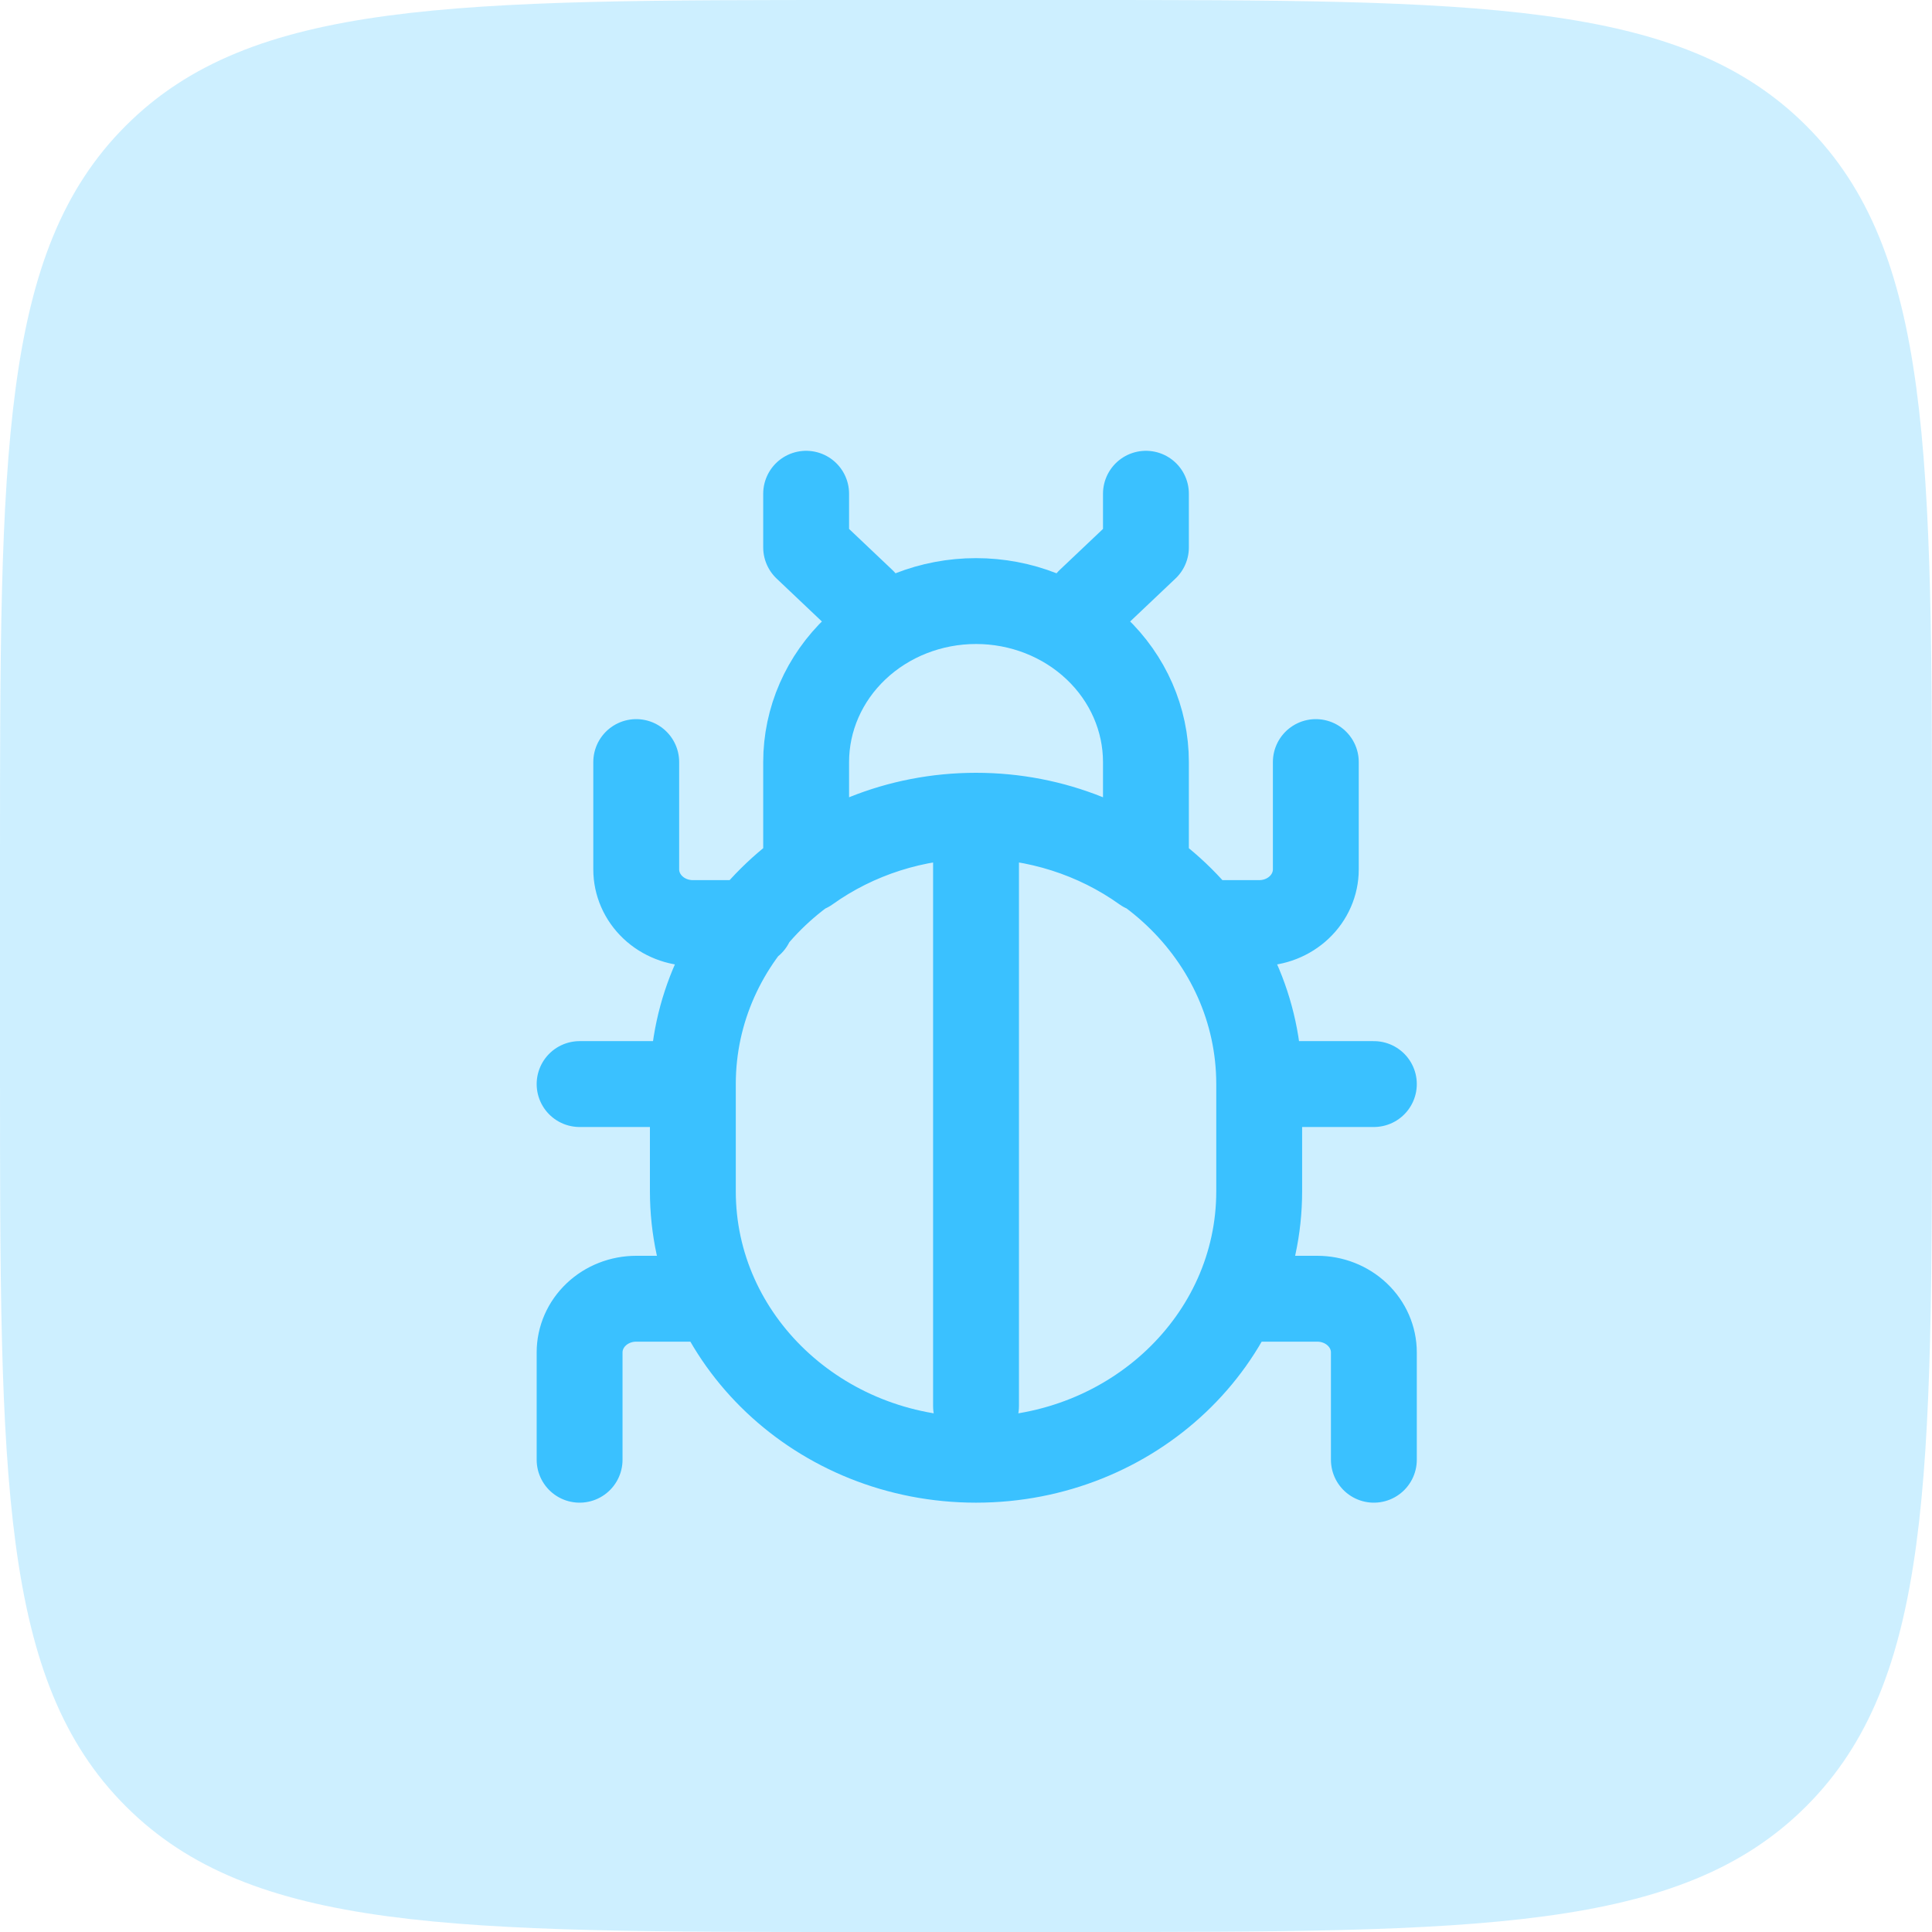
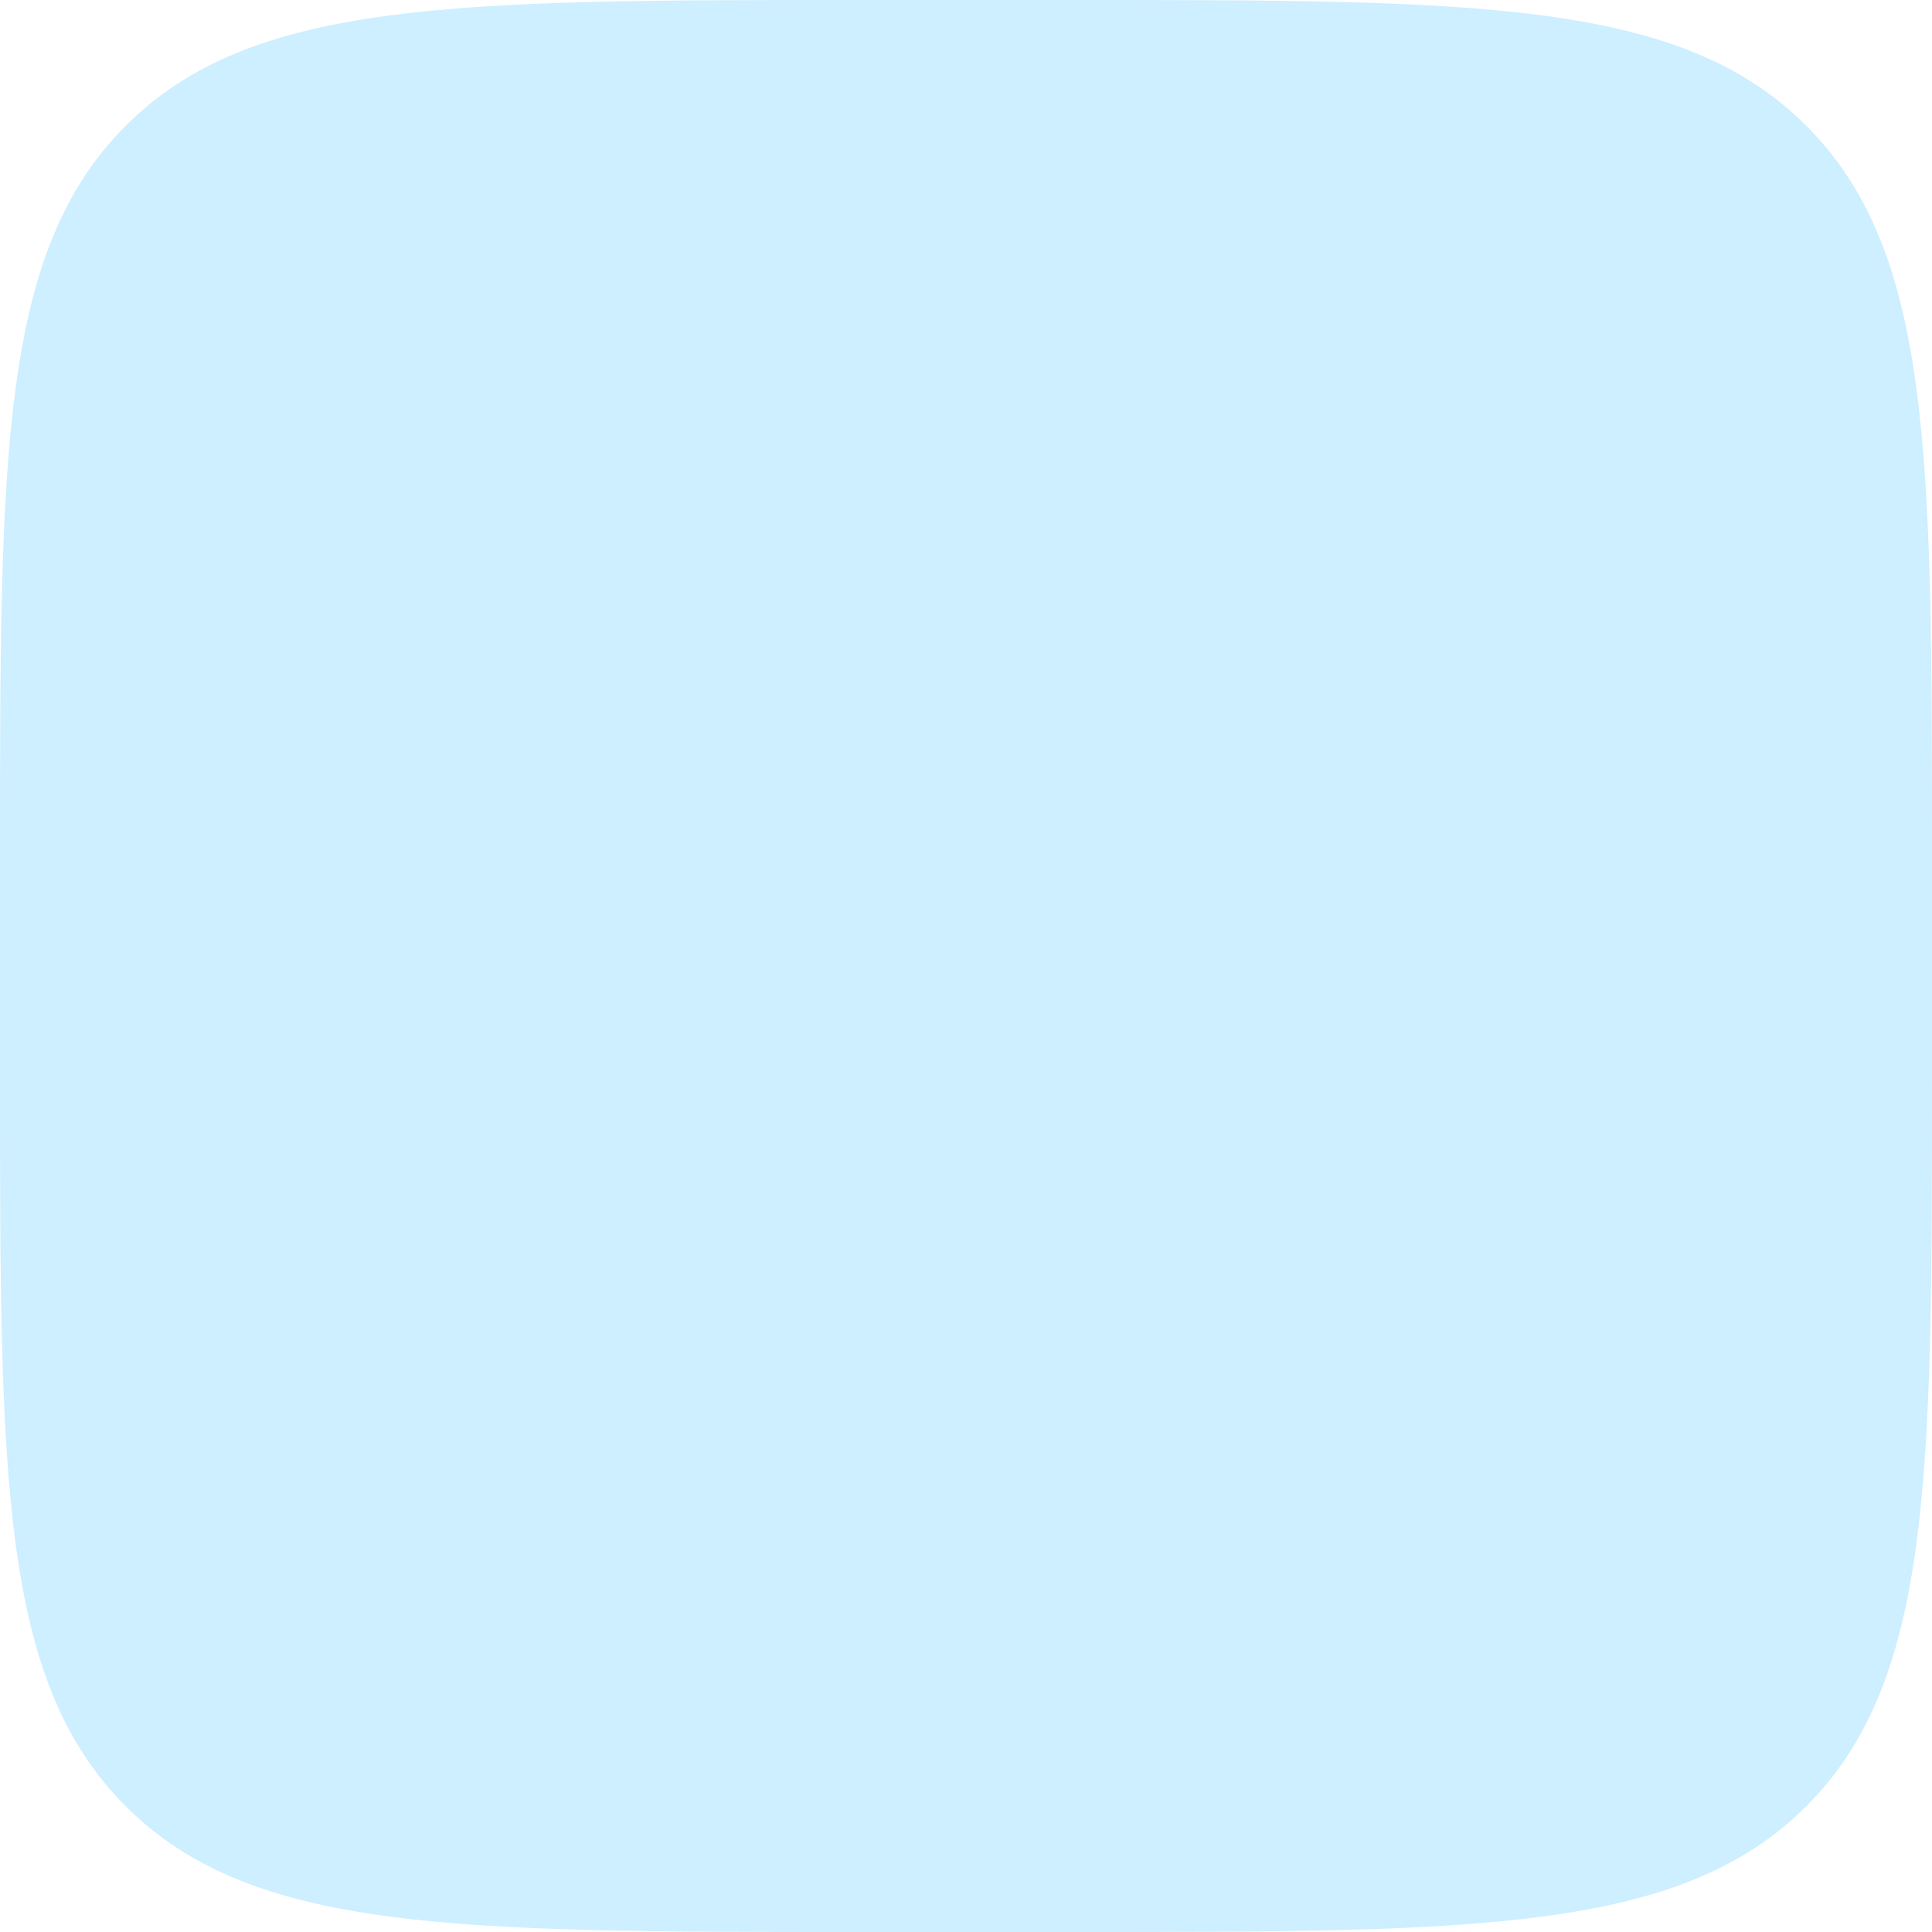
<svg xmlns="http://www.w3.org/2000/svg" width="90" height="90" viewBox="0 0 90 90" fill="none">
  <path d="M0 40C0 21.144 0 11.716 5.858 5.858C11.716 0 21.144 0 40 0H50C68.856 0 78.284 0 84.142 5.858C90 11.716 90 21.144 90 40V50C90 68.856 90 78.284 84.142 84.142C78.284 90 68.856 90 50 90H40C21.144 90 11.716 90 5.858 84.142C0 78.284 0 68.856 0 50V40Z" fill="#3AC1FF" fill-opacity="0.25" />
-   <path d="M40.191 28L37.553 25.5V23M50.743 28L53.382 25.5V23M45.467 38V65.5M45.467 38C52.752 38 58.658 43.596 58.658 50.5M45.467 38C38.182 38 32.276 43.596 32.276 50.5M45.467 38C48.298 38.007 51.05 38.884 53.31 40.5H53.382V35.5C53.382 33.511 52.548 31.603 51.063 30.197C49.579 28.79 47.566 28 45.467 28C43.368 28 41.355 28.79 39.871 30.197C38.386 31.603 37.553 33.511 37.553 35.5V40.5H37.624C39.884 38.884 42.636 38.007 45.467 38ZM32.276 50.5H27M32.276 50.5V55.5C32.276 62.404 38.182 68 45.467 68C52.752 68 58.658 62.404 58.658 55.5V50.5M64 50.5H58.658M32.342 60.5H29.638C28.939 60.5 28.267 60.763 27.773 61.232C27.278 61.701 27 62.337 27 63V68M58.658 60.5H61.362C62.062 60.5 62.733 60.763 63.227 61.232C63.722 61.701 64 62.337 64 63V68M56.02 43H58.658C59.357 43 60.029 42.737 60.523 42.268C61.018 41.799 61.296 41.163 61.296 40.5V35.5M34.98 43H32.276C31.577 43 30.906 42.737 30.411 42.268C29.916 41.799 29.638 41.163 29.638 40.5V35.5" stroke="#3AC1FF" stroke-width="4" stroke-linecap="round" stroke-linejoin="round" />
</svg>